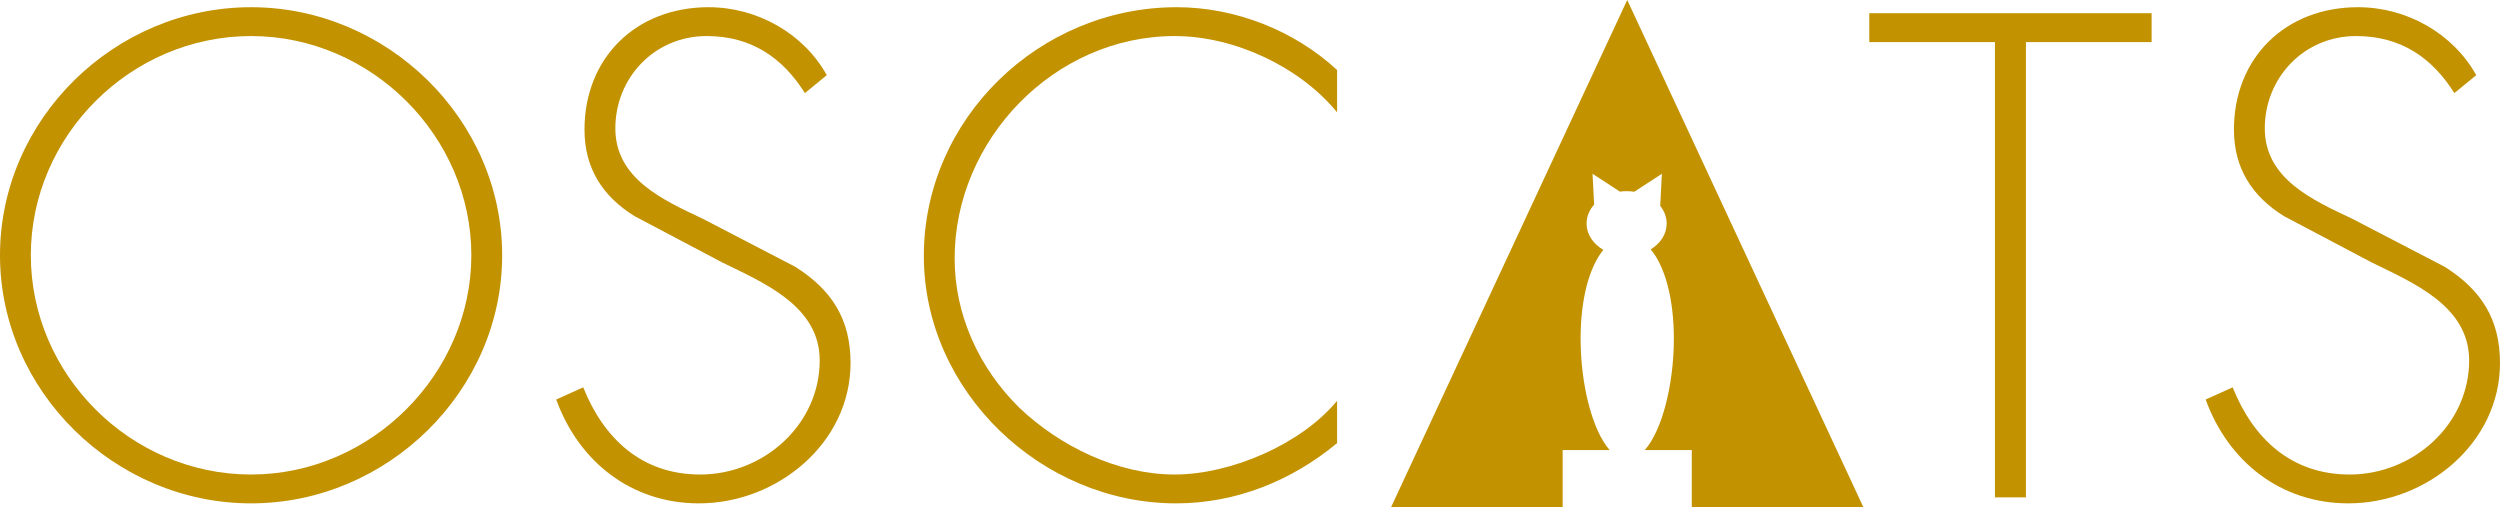
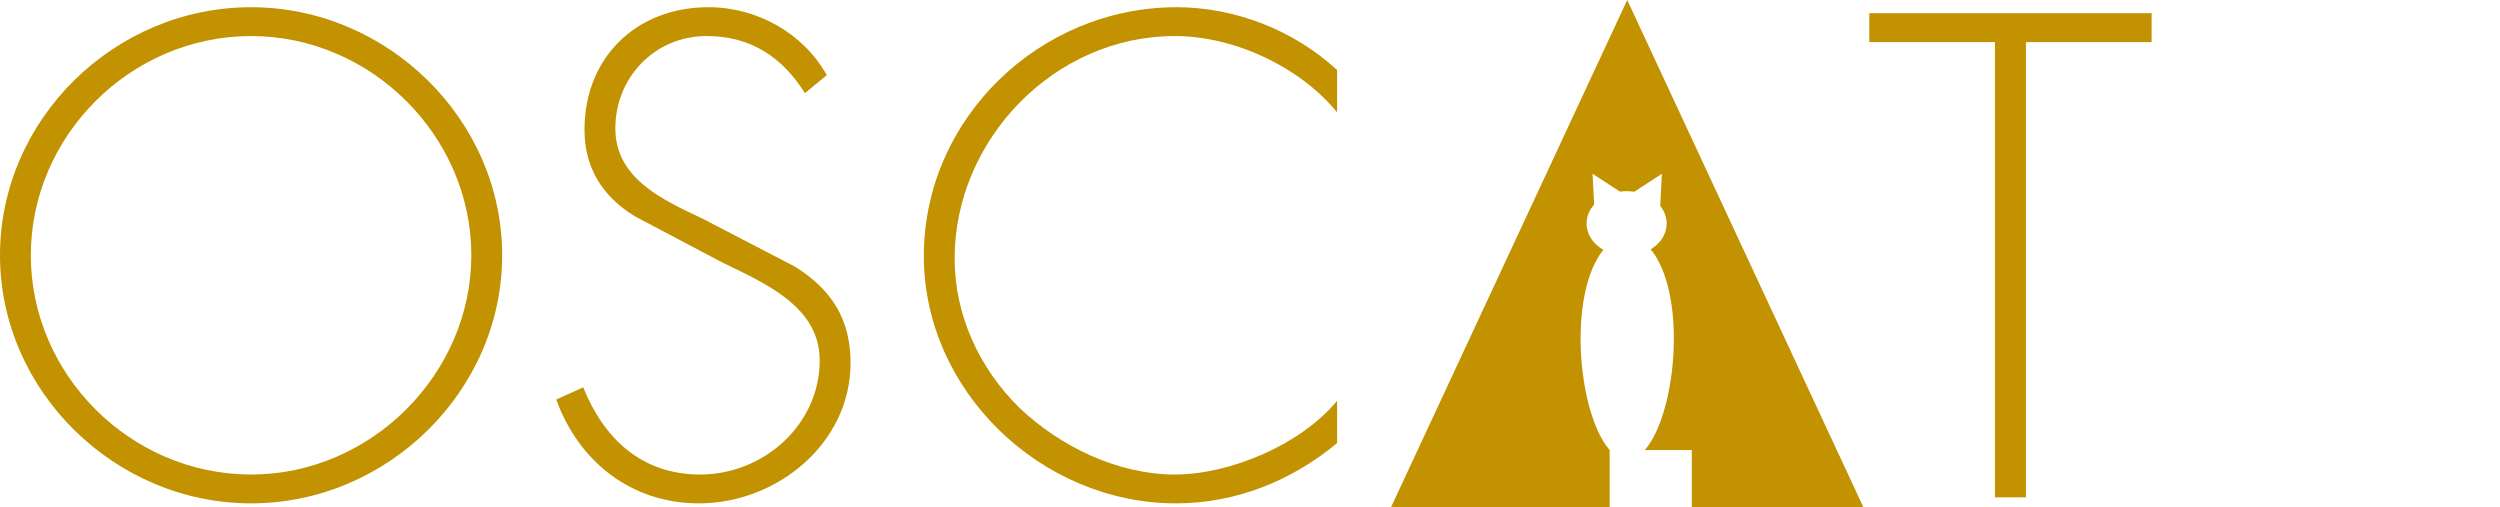
<svg xmlns="http://www.w3.org/2000/svg" width="2081" height="422" viewBox="0 0 2081 422" fill="none">
-   <path d="M1551 422H1408.24V374.612H1369.12C1383.31 358.591 1393.31 320.707 1393.31 281.832C1393.31 247.631 1385.57 221.308 1374.05 207.583C1382.12 202.667 1387.34 194.856 1387.34 186.059C1387.34 180.642 1385.36 175.6 1381.96 171.376L1383.35 144.657L1360.38 159.616C1358.31 159.294 1356.18 159.123 1354 159.123C1352.1 159.123 1350.24 159.253 1348.43 159.5L1325.63 144.657L1326.97 170.289C1323.01 174.722 1320.67 180.169 1320.67 186.059C1320.67 195.096 1326.17 203.093 1334.63 207.979C1323.28 221.811 1315.69 247.958 1315.69 281.832C1315.69 320.707 1325.69 358.591 1339.88 374.612H1300.76V422H1158L1354.5 0L1551 422Z" fill="#C29200" />
+   <path d="M1551 422H1408.24V374.612H1369.12C1383.31 358.591 1393.31 320.707 1393.31 281.832C1393.31 247.631 1385.57 221.308 1374.05 207.583C1382.12 202.667 1387.34 194.856 1387.34 186.059C1387.34 180.642 1385.36 175.6 1381.96 171.376L1383.35 144.657L1360.38 159.616C1358.31 159.294 1356.18 159.123 1354 159.123C1352.1 159.123 1350.24 159.253 1348.43 159.5L1325.63 144.657L1326.97 170.289C1323.01 174.722 1320.67 180.169 1320.67 186.059C1320.67 195.096 1326.17 203.093 1334.63 207.979C1323.28 221.811 1315.69 247.958 1315.69 281.832C1315.69 320.707 1325.69 358.591 1339.88 374.612V422H1158L1354.5 0L1551 422Z" fill="#C29200" />
  <path d="M209 6C322.32 6 418 99.379 418 212.5C418 325.621 322.32 419 209 419C95.68 419 0 325.621 0 212.5C0 99.379 95.146 6 209 6ZM209 30.012C108.509 30.012 25.657 113.252 25.657 212.5C25.657 311.748 108.509 394.988 209 394.988C308.957 394.988 392.343 311.214 392.343 212.5C392.343 113.252 308.957 30.012 209 30.012Z" fill="#C29200" />
  <path d="M688.207 62.561L670.02 77.501C651.832 48.687 626.155 30.012 588.175 30.012C544.845 30.012 512.214 64.695 512.214 106.849C512.214 149.003 552.334 166.611 584.965 182.085L661.996 222.105C692.487 241.314 708 265.859 708 302.143C708 368.842 647.017 419 581.755 419C525.587 419 481.723 384.317 463 332.558L485.467 322.42C502.585 365.107 534.146 394.988 582.825 394.988C635.784 394.988 682.323 353.368 682.323 300.009C682.323 254.654 635.784 235.444 601.013 218.37L528.262 179.951C501.515 163.41 486.537 139.932 486.537 107.916C486.537 48.154 529.332 6 589.779 6C630.434 6 668.95 27.877 688.207 62.561Z" fill="#C29200" />
  <path d="M1113 58.292V93.509C1082.02 55.624 1027.53 30.012 977.857 30.012C877.435 30.012 794.64 116.453 794.64 215.168C794.64 262.124 814.938 306.412 848.59 339.495C882.242 371.51 930.317 394.988 977.857 394.988C1024.33 394.988 1083.09 369.91 1113 333.625V368.842C1075.07 400.324 1028.6 419 978.925 419C866.752 419 769 325.621 769 213.034C769 98.845 865.149 6 979.46 6C1028.07 6 1077.21 25.209 1113 58.292Z" fill="#C29200" />
  <path d="M1686.38 35.052V414H1660.62V35.052H1556V11H1791V35.052H1686.38Z" fill="#C29200" />
-   <path d="M2061.21 62.561L2043.02 77.501C2024.83 48.687 1999.16 30.012 1961.17 30.012C1917.84 30.012 1885.21 64.695 1885.21 106.849C1885.21 149.003 1925.33 166.611 1957.97 182.085L2035 222.105C2065.49 241.314 2081 265.859 2081 302.143C2081 368.842 2020.02 419 1954.76 419C1898.59 419 1854.72 384.317 1836 332.558L1858.47 322.42C1875.59 365.107 1907.15 394.988 1955.83 394.988C2008.78 394.988 2055.32 353.368 2055.32 300.009C2055.32 254.654 2008.78 235.444 1974.01 218.37L1901.26 179.951C1874.52 163.41 1859.54 139.932 1859.54 107.916C1859.54 48.154 1902.33 6 1962.78 6C2003.43 6 2041.95 27.877 2061.21 62.561Z" fill="#C29200" />
</svg>